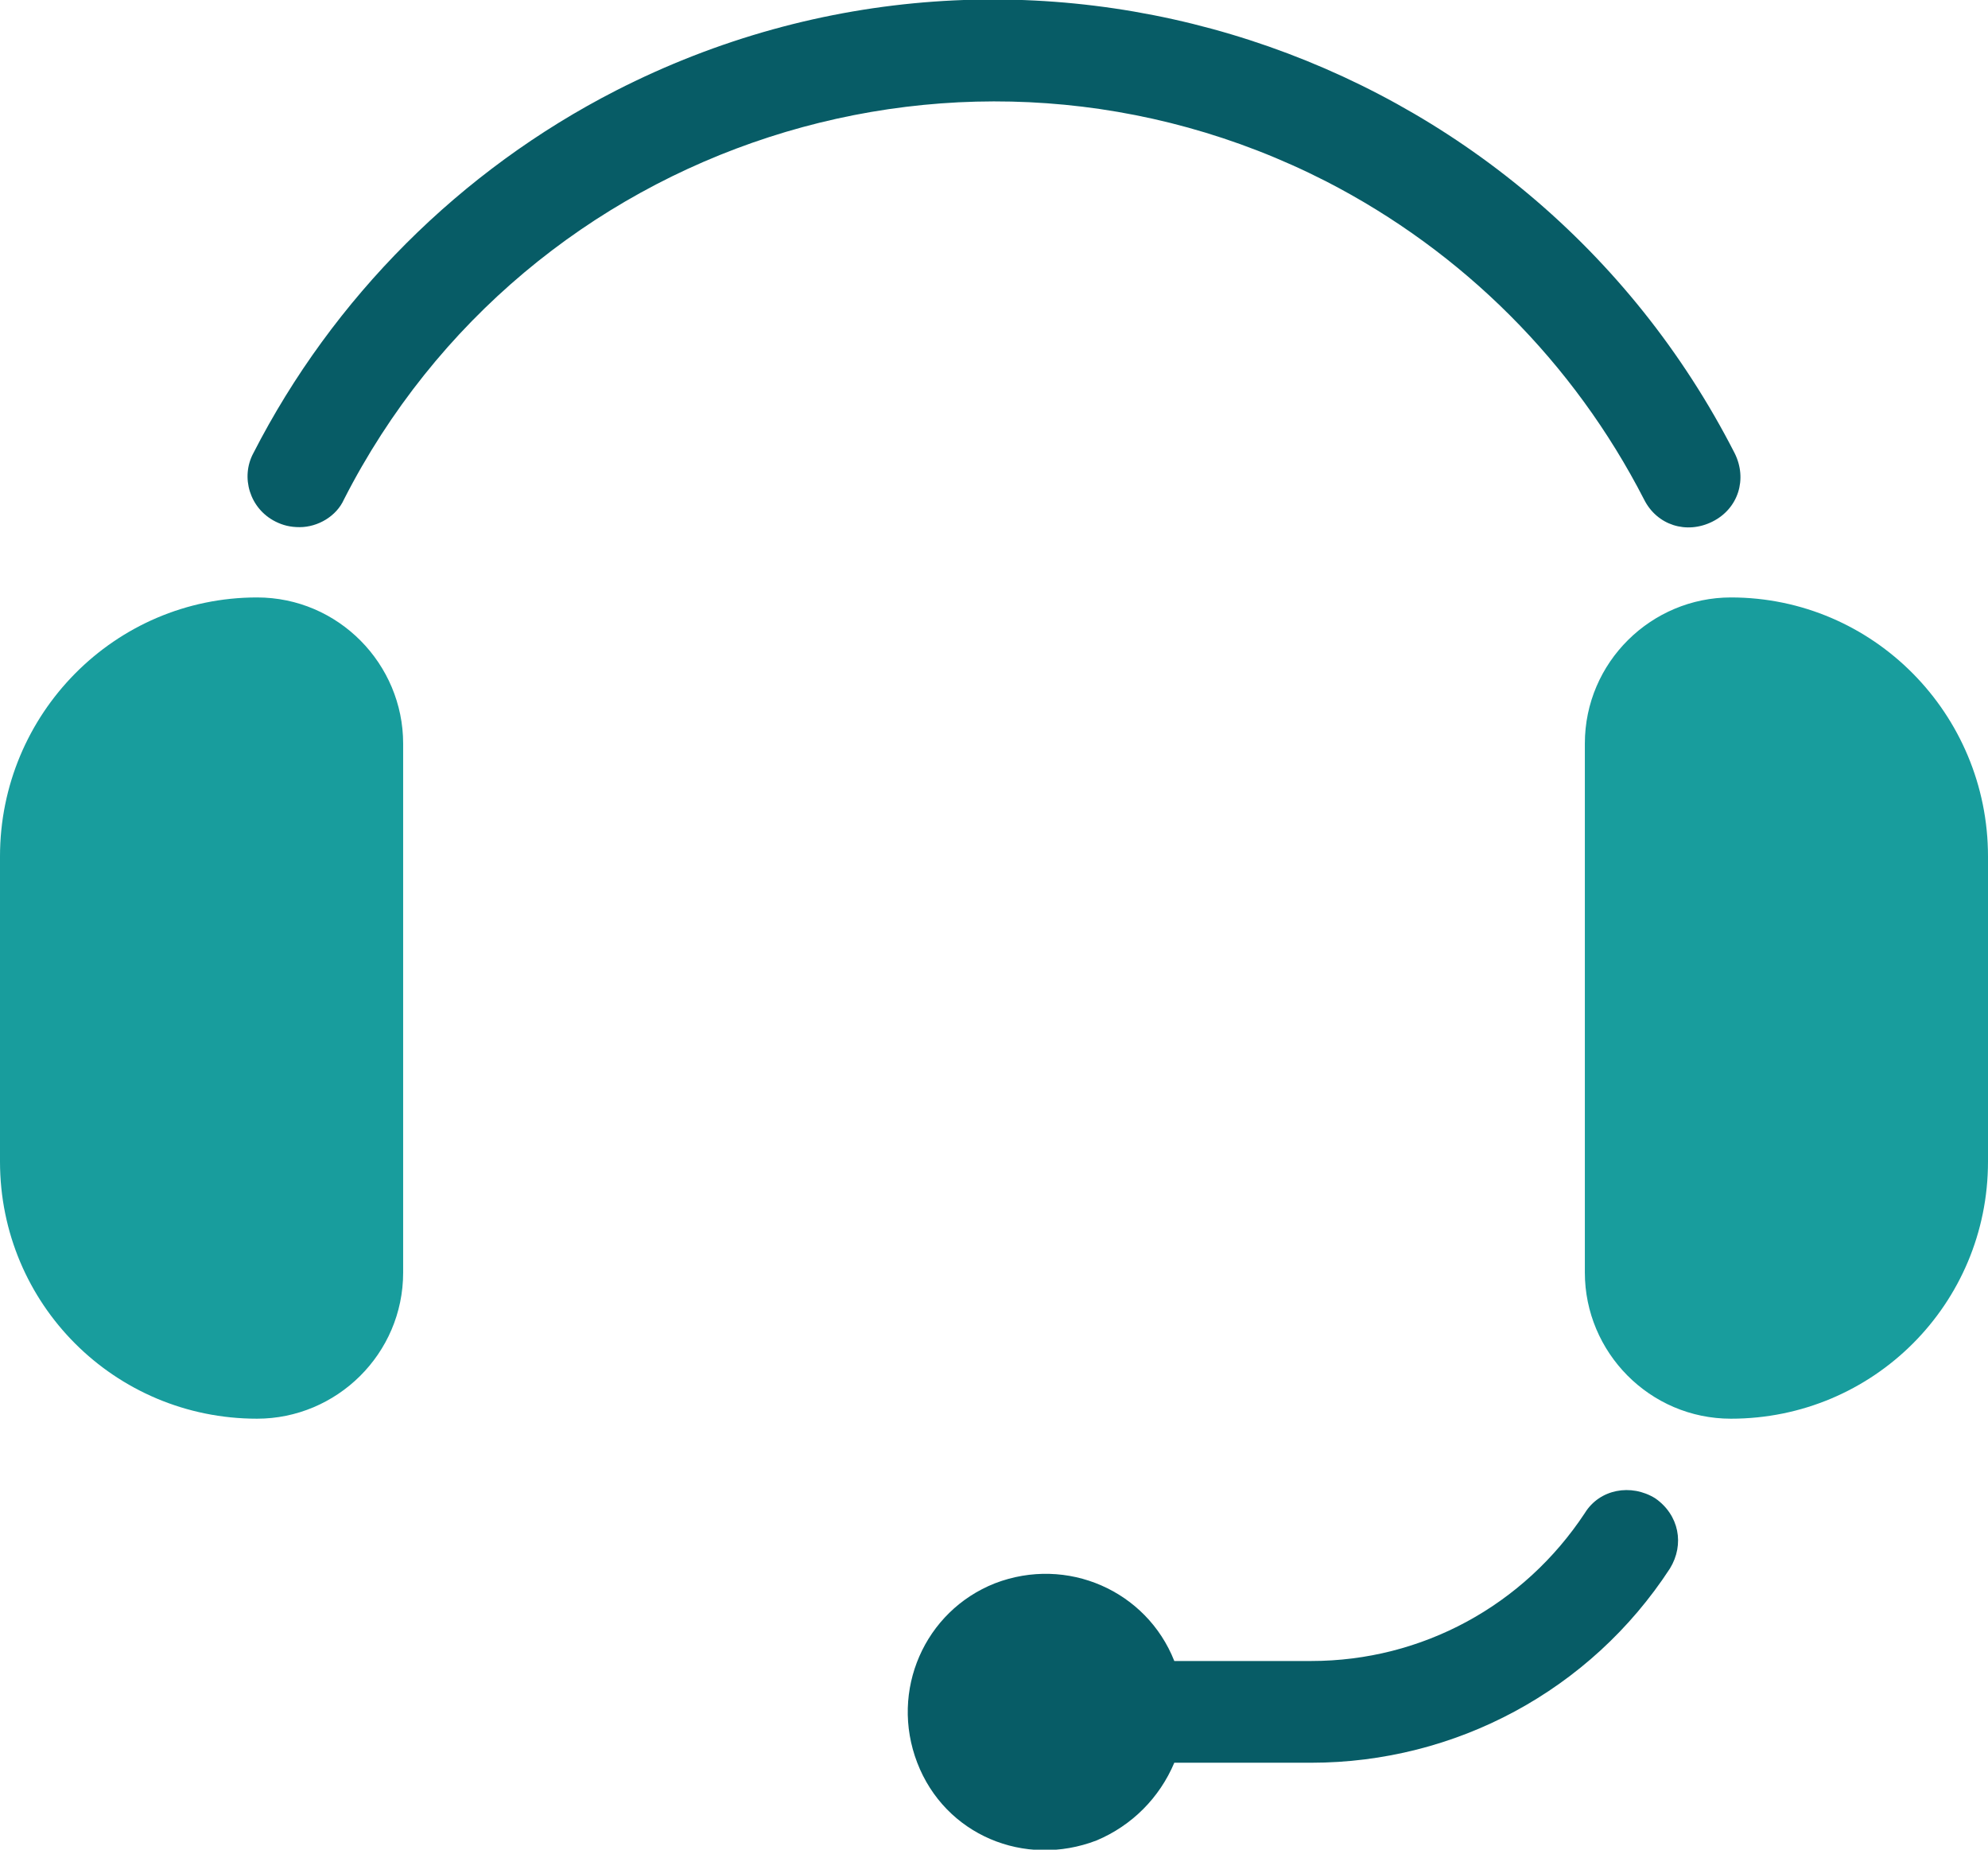
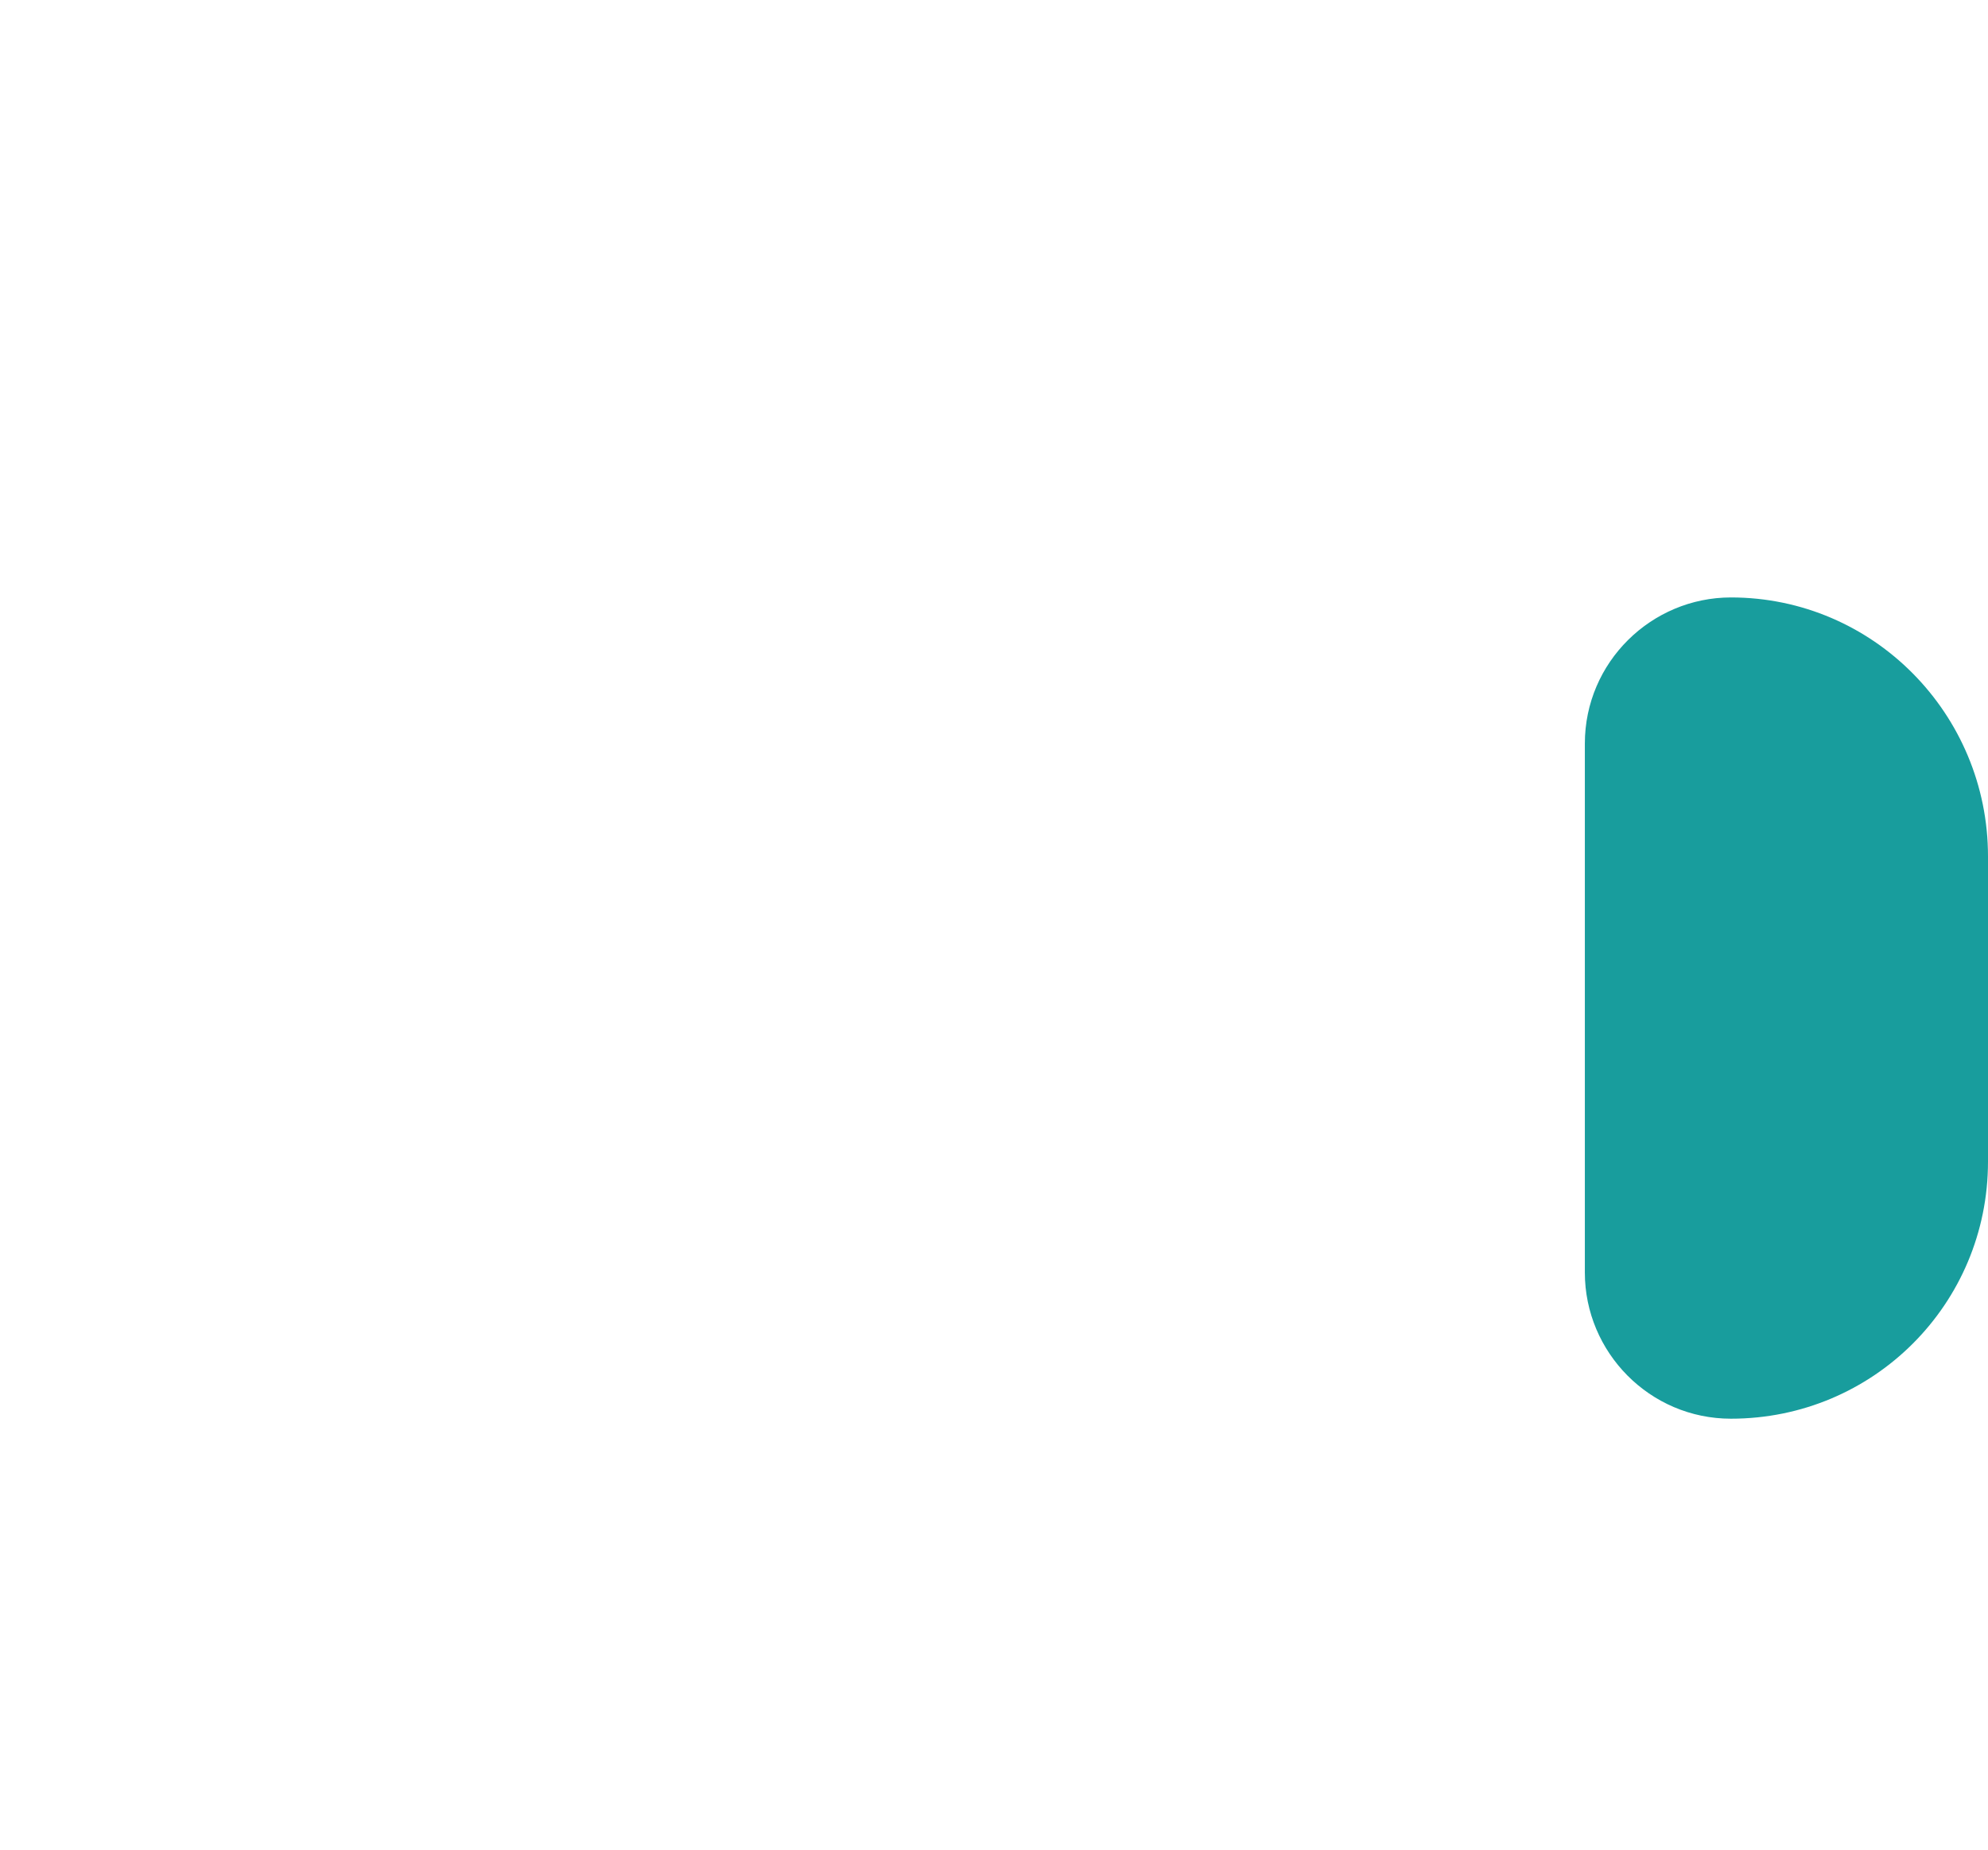
<svg xmlns="http://www.w3.org/2000/svg" id="ASAP_x5F_Heart" x="0px" y="0px" viewBox="0 0 107.5 100" style="enable-background:new 0 0 107.5 100;" xml:space="preserve">
  <style type="text/css">	.st0{fill:#FFFFFF;}	.st1{fill:#007DA5;}	.st2{fill:#F2F4FF;}	.st3{fill:#075C66;}	.st4{fill:#189D9D;}	.st5{fill:#4961C7;}	.st6{fill:#2E3E84;}	.st7{fill:#7AD1E8;}	.st8{fill:#BCF0FA;}	.st9{fill:#4AC3B9;}	.st10{fill:#80E0D1;}	.st11{fill:#065472;}	.st12{fill:#CCCCCC;}	.st13{fill:#606060;}	.st14{clip-path:url(#SVGID_00000029025782831783110570000012566368301043620798_);}	.st15{fill:#91A3F0;}	.st16{enable-background:new    ;}	.st17{fill:none;stroke:#7AD1E8;stroke-width:2.725;}	.st18{fill:#262626;}</style>
  <g id="Group_4300-2">
-     <path id="Path_3052" class="st3" d="M88.9,27c0.7,1.4,2.3,1.9,3.7,1.2c1.4-0.7,1.9-2.3,1.2-3.7c0,0,0,0,0,0  C82.5,2.4,55.4-6.4,33.3,4.9C24.9,9.2,18,16.1,13.7,24.5c-0.7,1.3-0.2,3,1.2,3.7c0.4,0.2,0.8,0.3,1.3,0.3c1,0,2-0.6,2.4-1.5  C28.5,7.6,52.3-0.1,71.7,9.8C79.1,13.6,85.1,19.6,88.9,27" />
    <path id="Path_3053" class="st4" d="M93.6,32.3c-4.3,0-7.9,3.5-7.9,7.9v0v28.6c0,4.3,3.5,7.9,7.9,7.9c0,0,0,0,0,0l0,0  c7.7,0,13.9-6.2,13.9-13.9c0,0,0,0,0,0V46.3C107.5,38.6,101.3,32.3,93.6,32.3L93.6,32.3L93.6,32.3" />
-     <path id="Path_3054" class="st4" d="M13.9,32.3L13.9,32.3C6.2,32.3,0,38.6,0,46.3c0,0,0,0,0,0v16.5c0,7.7,6.2,13.9,13.9,13.9  c0,0,0,0,0,0h0c4.3,0,7.9-3.5,7.9-7.9c0,0,0,0,0,0l0,0V40.2C21.8,35.9,18.3,32.3,13.9,32.3" />
-     <path id="Path_3055" class="st3" d="M89.5,81c-1.3-0.8-3-0.5-3.8,0.8c-3.3,5-8.8,8-14.8,8h-7.4c-1.5-3.8-5.8-5.7-9.7-4.2  c-3.8,1.5-5.7,5.8-4.2,9.7s5.8,5.7,9.7,4.2c1.9-0.8,3.4-2.3,4.2-4.2h7.4c7.8,0,15.1-3.9,19.4-10.5C91.1,83.5,90.8,81.9,89.5,81  L89.5,81" />
  </g>
</svg>